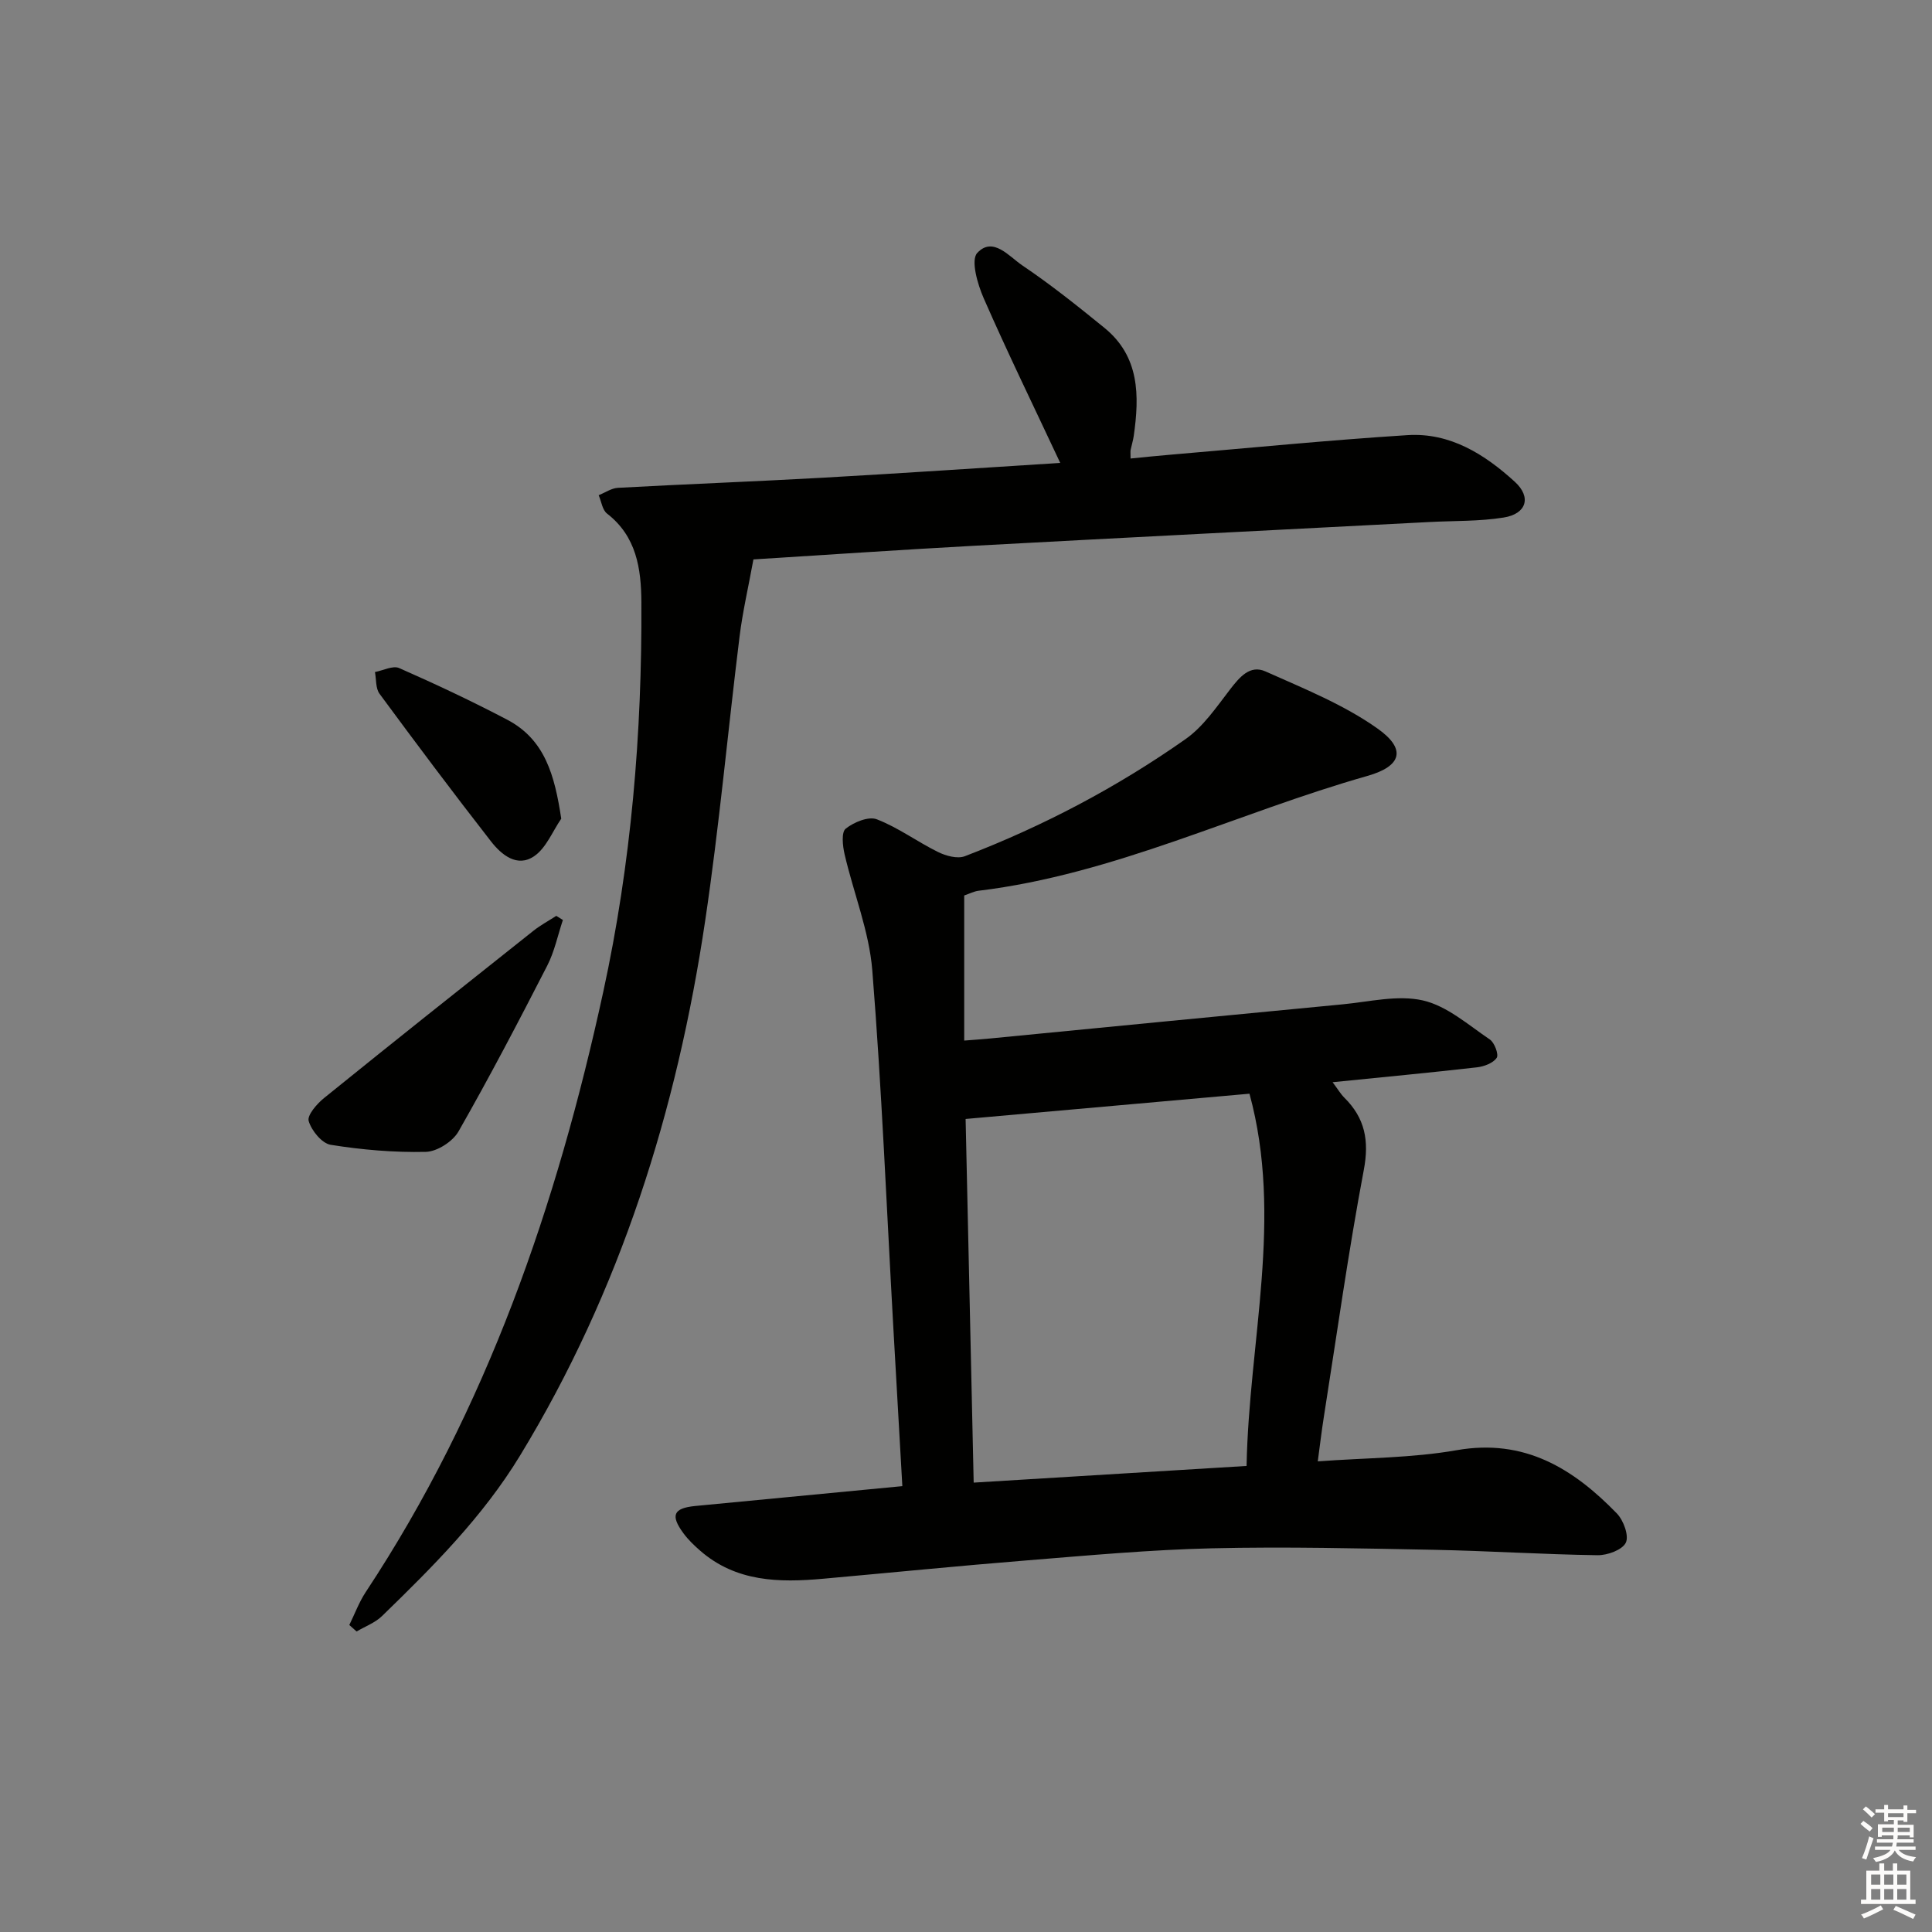
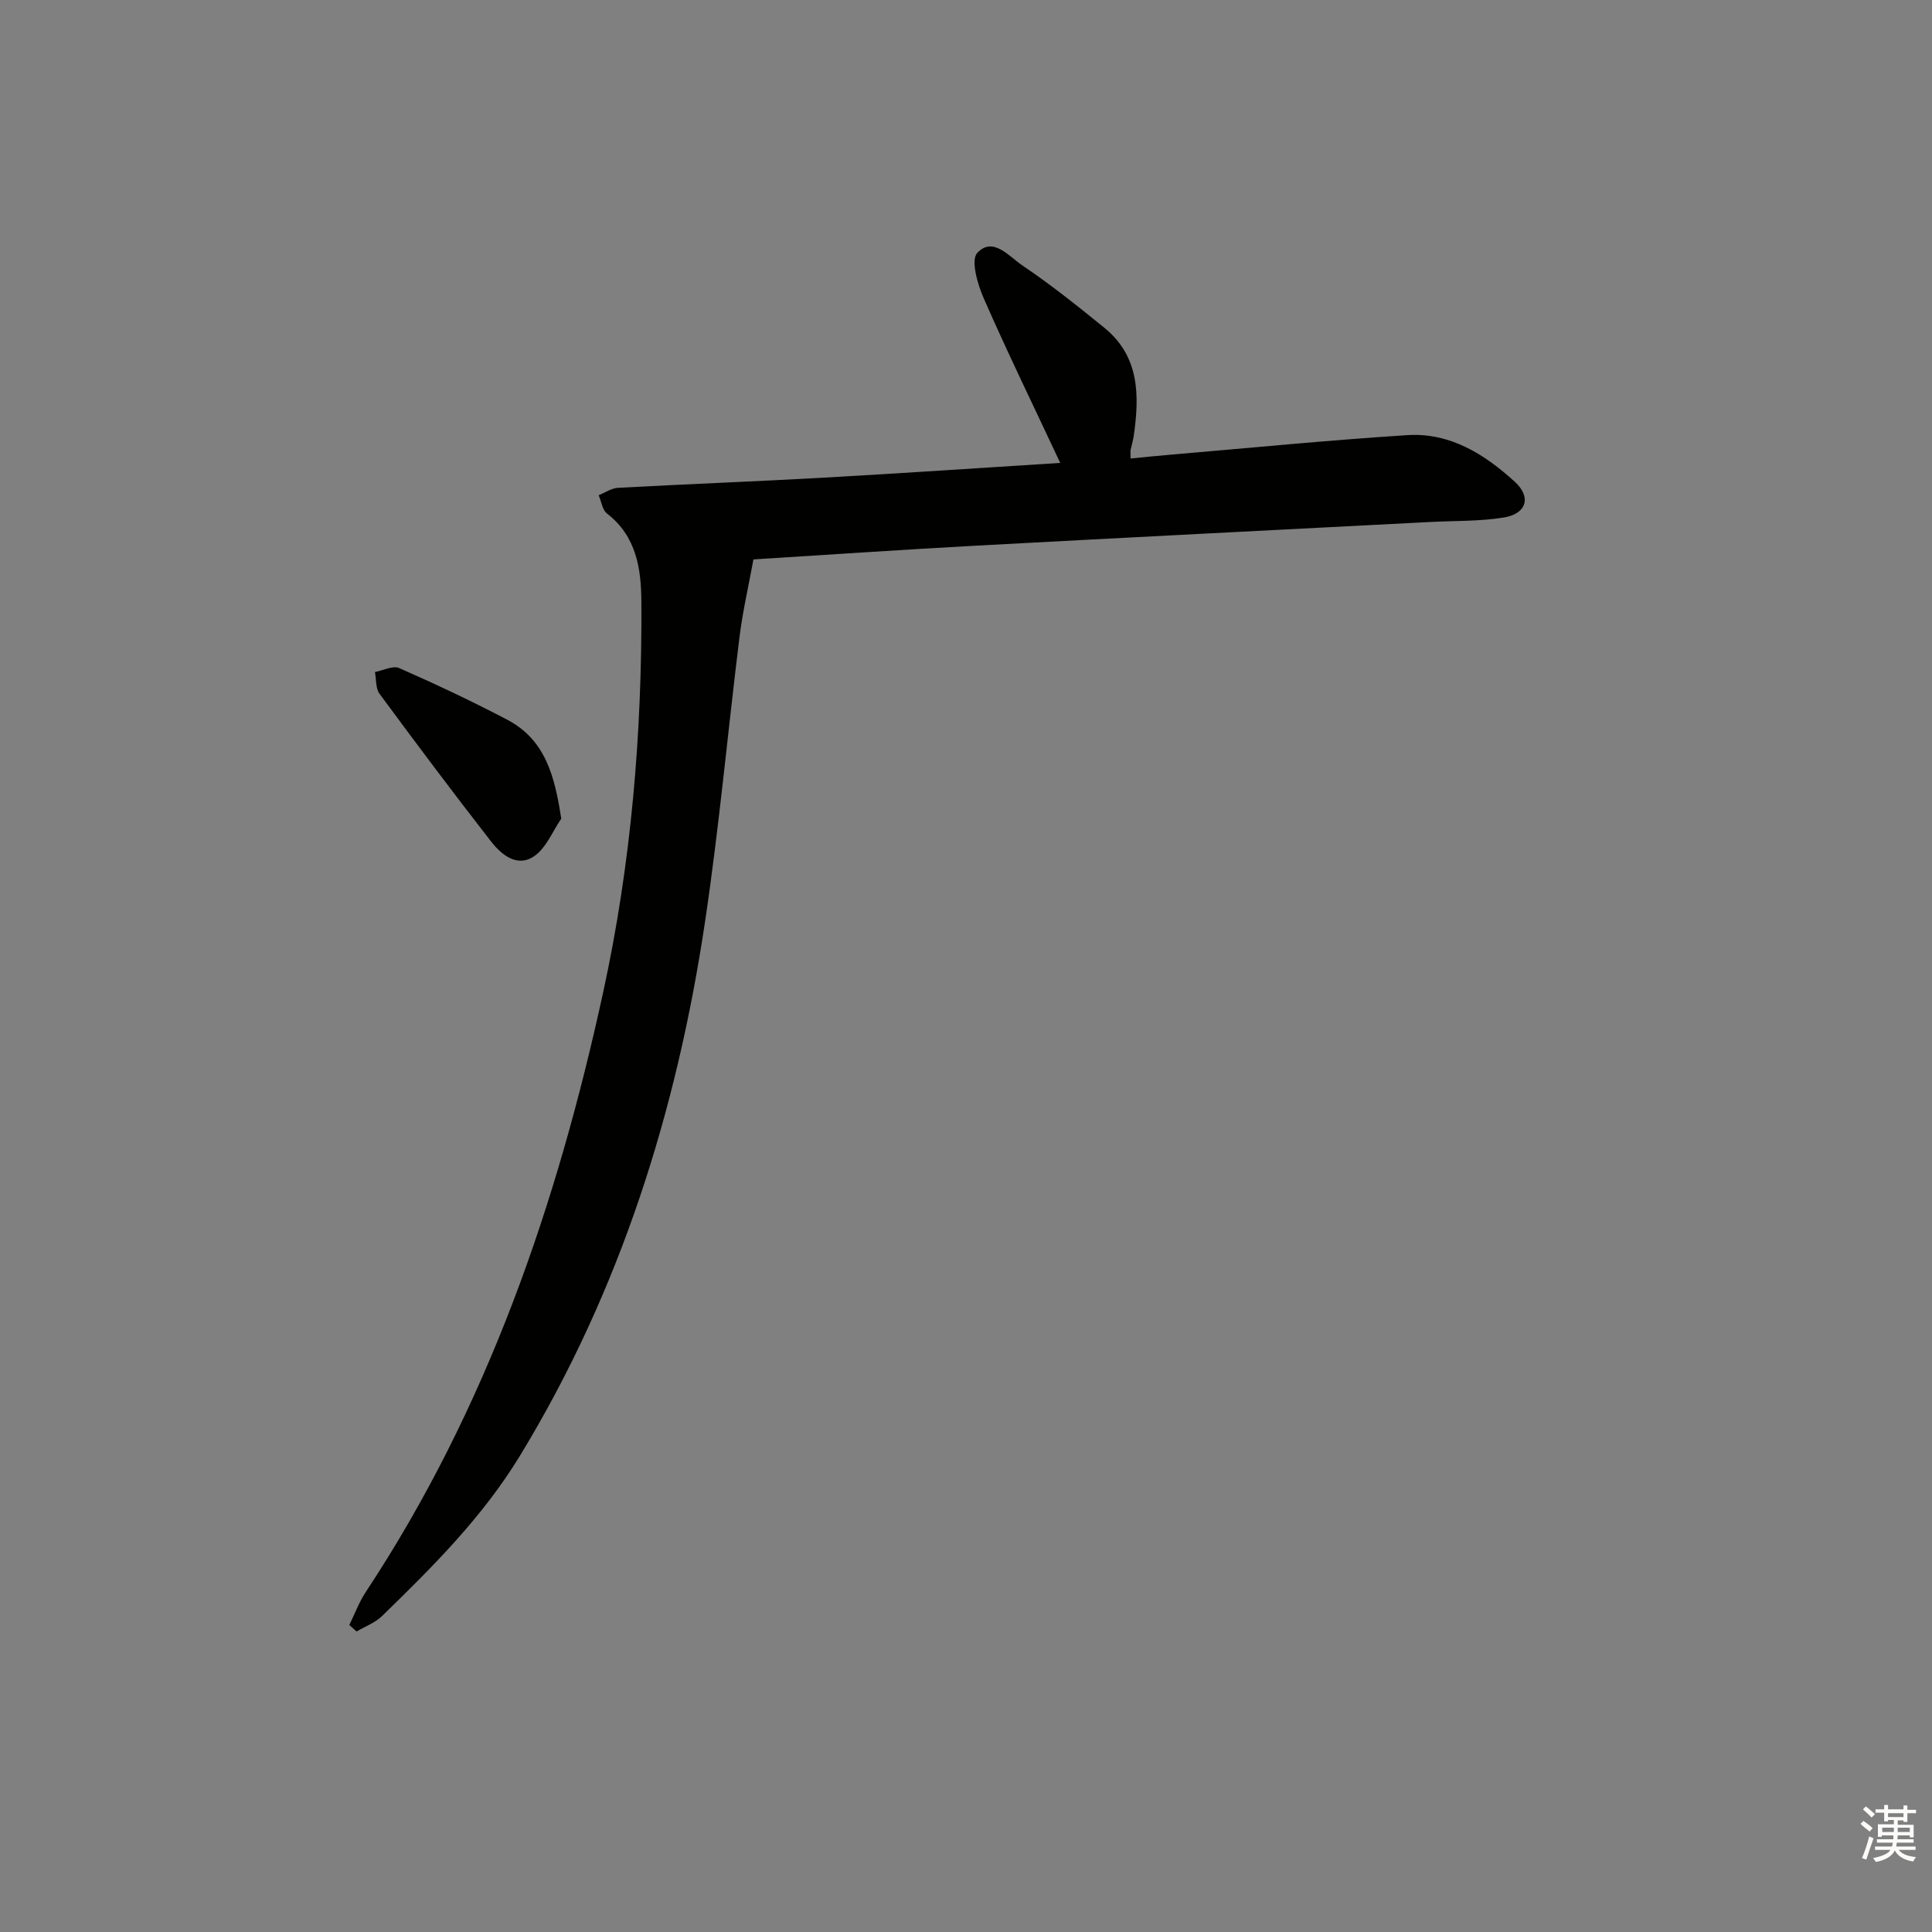
<svg xmlns="http://www.w3.org/2000/svg" enable-background="new 0 0 400 400" viewBox="0 0 400 400">
  <rect x="0" y="0" width="400" height="400" fill="#808080" stroke="none" />
  <g fill="#010100">
-     <path d="m186.82 307.69c-.64-11.26-1.26-22.18-1.88-33.1-1.38-24.57-2.38-49.16-4.34-73.68-.65-8.12-3.88-16.01-5.74-24.06-.4-1.73-.69-4.54.23-5.28 1.68-1.34 4.73-2.61 6.45-1.94 4.43 1.71 8.37 4.65 12.67 6.77 1.63.8 4.01 1.46 5.55.87 16.21-6.22 31.51-14.27 45.7-24.25 3.67-2.58 6.4-6.63 9.21-10.28 1.97-2.55 4.13-5.16 7.33-3.73 7.94 3.55 16.2 6.86 23.22 11.84 6 4.25 5 7.78-2.12 9.8-26.92 7.64-52.33 20.36-80.49 23.77-.97.12-1.89.61-2.98.98v30.04c1.98-.16 3.7-.27 5.42-.44 24.3-2.36 48.59-4.75 72.9-7.06 5.56-.53 11.43-2 16.65-.81 4.99 1.14 9.39 5.07 13.85 8.08.98.66 1.89 3.13 1.42 3.81-.74 1.09-2.61 1.79-4.09 1.96-9.7 1.11-19.42 2.02-29.88 3.08 1.13 1.5 1.68 2.46 2.44 3.21 4.26 4.22 5.17 8.88 4.02 14.96-3.2 16.95-5.58 34.06-8.27 51.11-.46 2.9-.8 5.81-1.26 9.22 10.01-.74 19.52-.69 28.75-2.31 14.05-2.47 24.15 3.8 33.17 13.09 1.38 1.42 2.55 4.62 1.86 6.05-.72 1.5-3.81 2.63-5.85 2.6-11.3-.16-22.6-.9-33.91-1.12-15.31-.29-30.63-.67-45.93-.31-12.78.3-25.54 1.47-38.29 2.5-14.08 1.13-28.13 2.54-42.2 3.8-9.11.82-18.04.68-25.48-5.82-1.25-1.09-2.47-2.26-3.45-3.59-2.74-3.73-2.09-5.2 2.43-5.65 14.07-1.35 28.13-2.69 42.89-4.11zm13.1-76.02c.54 24.26 1.1 49.6 1.67 75.29 19.06-1.16 37.56-2.3 56.5-3.45.49-25.91 7.62-51.35.6-77.07-19.65 1.74-38.88 3.45-58.77 5.23z" />
    <path d="m72.32 336.44c1.12-2.28 2.01-4.71 3.4-6.82 25.1-37.99 39.58-80.15 49.18-124.28 5.79-26.6 8.04-53.52 7.89-80.67-.04-6.93-1-13.61-7.11-18.34-.97-.75-1.17-2.51-1.73-3.8 1.32-.53 2.63-1.45 3.97-1.53 14.11-.77 28.24-1.3 42.35-2.09 16.38-.92 32.76-2.03 49.24-3.07-5.44-11.61-10.87-22.74-15.84-34.08-1.28-2.91-2.72-7.9-1.34-9.39 3.25-3.5 6.61.75 9.33 2.58 5.89 3.97 11.47 8.43 16.99 12.92 7.31 5.94 7.27 14.05 6.08 22.38-.14.98-.45 1.94-.65 2.91-.06.32-.01.66-.01 1.77 2.77-.27 5.46-.56 8.16-.78 16.39-1.39 32.77-3.02 49.18-4.06 8.81-.56 15.99 3.97 22.23 9.67 3.47 3.17 2.41 6.64-2.32 7.39-5.05.81-10.26.66-15.39.93-31.38 1.63-62.77 3.21-94.15 4.91-15.58.85-31.16 1.92-45.79 2.83-1.06 5.8-2.24 10.85-2.87 15.96-2.43 19.61-4.21 39.31-7.12 58.85-5.84 39.27-17.55 76.59-38.34 110.75-7.71 12.67-18.06 23-28.57 33.21-1.43 1.39-3.49 2.14-5.26 3.19-.5-.44-1-.89-1.51-1.34z" />
-     <path d="m116.54 190.47c-1.06 3.17-1.74 6.54-3.25 9.48-5.92 11.54-11.93 23.04-18.36 34.3-1.19 2.09-4.42 4.17-6.76 4.23-6.56.15-13.21-.42-19.7-1.46-1.82-.29-3.97-2.93-4.56-4.92-.36-1.19 1.7-3.57 3.19-4.77 14.36-11.62 28.83-23.11 43.3-34.59 1.48-1.18 3.18-2.09 4.77-3.12.47.28.92.57 1.37.85z" />
    <path d="m116.2 169.5c-1.82 2.65-3.12 6.06-5.6 7.76-3.53 2.42-6.79-.29-8.96-3.08-7.84-10.06-15.49-20.27-23.06-30.54-.83-1.12-.66-2.98-.95-4.5 1.69-.32 3.72-1.4 5.02-.82 7.55 3.32 15.03 6.84 22.33 10.67 7.87 4.12 9.86 11.55 11.22 20.51z" />
  </g>
  <path d="m385.2 377.6.6-.6c.6.4 1.3.9 1.9 1.5l-.6.7c-.8-.6-1.4-1.1-1.9-1.6zm.3 7.1c.6-1.4 1.1-2.9 1.5-4.5.3.1.6.3.9.4-.5 1.4-1 2.9-1.5 4.4zm.2-10.1.6-.6c.7.5 1.3 1.1 1.9 1.6l-.7.7c-.6-.6-1.2-1.2-1.8-1.7zm8.4-.8h.8v.9h1.8v.7h-1.8v1.8h-.8v-.3h-1.2v.9h3.3v2.6h-.8v-.4h-2.5c0 .3 0 .6-.1.8h3.4v.7h-3.5c0 .3-.1.6-.1.8h4v.7h-3.5c.7.9 1.9 1.3 3.6 1.5-.2.2-.4.5-.6.9-1.9-.3-3.2-1.1-3.8-2.3-.5 1.1-1.8 2-3.9 2.4-.2-.3-.4-.5-.6-.8 1.9-.4 3.1-.9 3.6-1.7h-3.2v-.7h3.5c.1-.2.1-.5.2-.8h-3.3v-.7h3.4c0-.2 0-.5 0-.8h-2.4v.3h-.8v-2.6h3.3v-.9h-1.2v.3h-.8v-1.8h-1.8v-.7h1.8v-.9h.8v.9h3.2zm-4.4 5.5h2.4c0-.3 0-.6 0-.9h-2.4zm1.2-3.1h3.2v-.8h-3.2zm4.4 2.2h-2.4v.9h2.5v-.9z" fill="#fcfbfa" />
-   <path d="m389.2 385.8h.9v1.5h1.8v-1.5h.9v1.5h2.7v6h1.1v.9h-11.3v-.9h1.1v-6h2.7v-1.5zm.2 8.7.5.8c-1.2.6-2.5 1.3-4 1.9-.2-.3-.3-.6-.6-.8 1.6-.6 3-1.3 4.1-1.9zm-2-4.3h1.9v-2.1h-1.9zm0 3.1h1.9v-2.2h-1.9zm2.7-3.1h1.9v-2.1h-1.9zm0 3.1h1.9v-2.2h-1.9zm2.4 1.3c1.4.6 2.7 1.2 4.1 1.8l-.5.9c-1.5-.7-2.8-1.4-4.1-1.9zm2.2-6.5h-1.9v2.1h1.9zm-1.9 5.2h1.9v-2.2h-1.9z" fill="#fcfbfa" />
</svg>